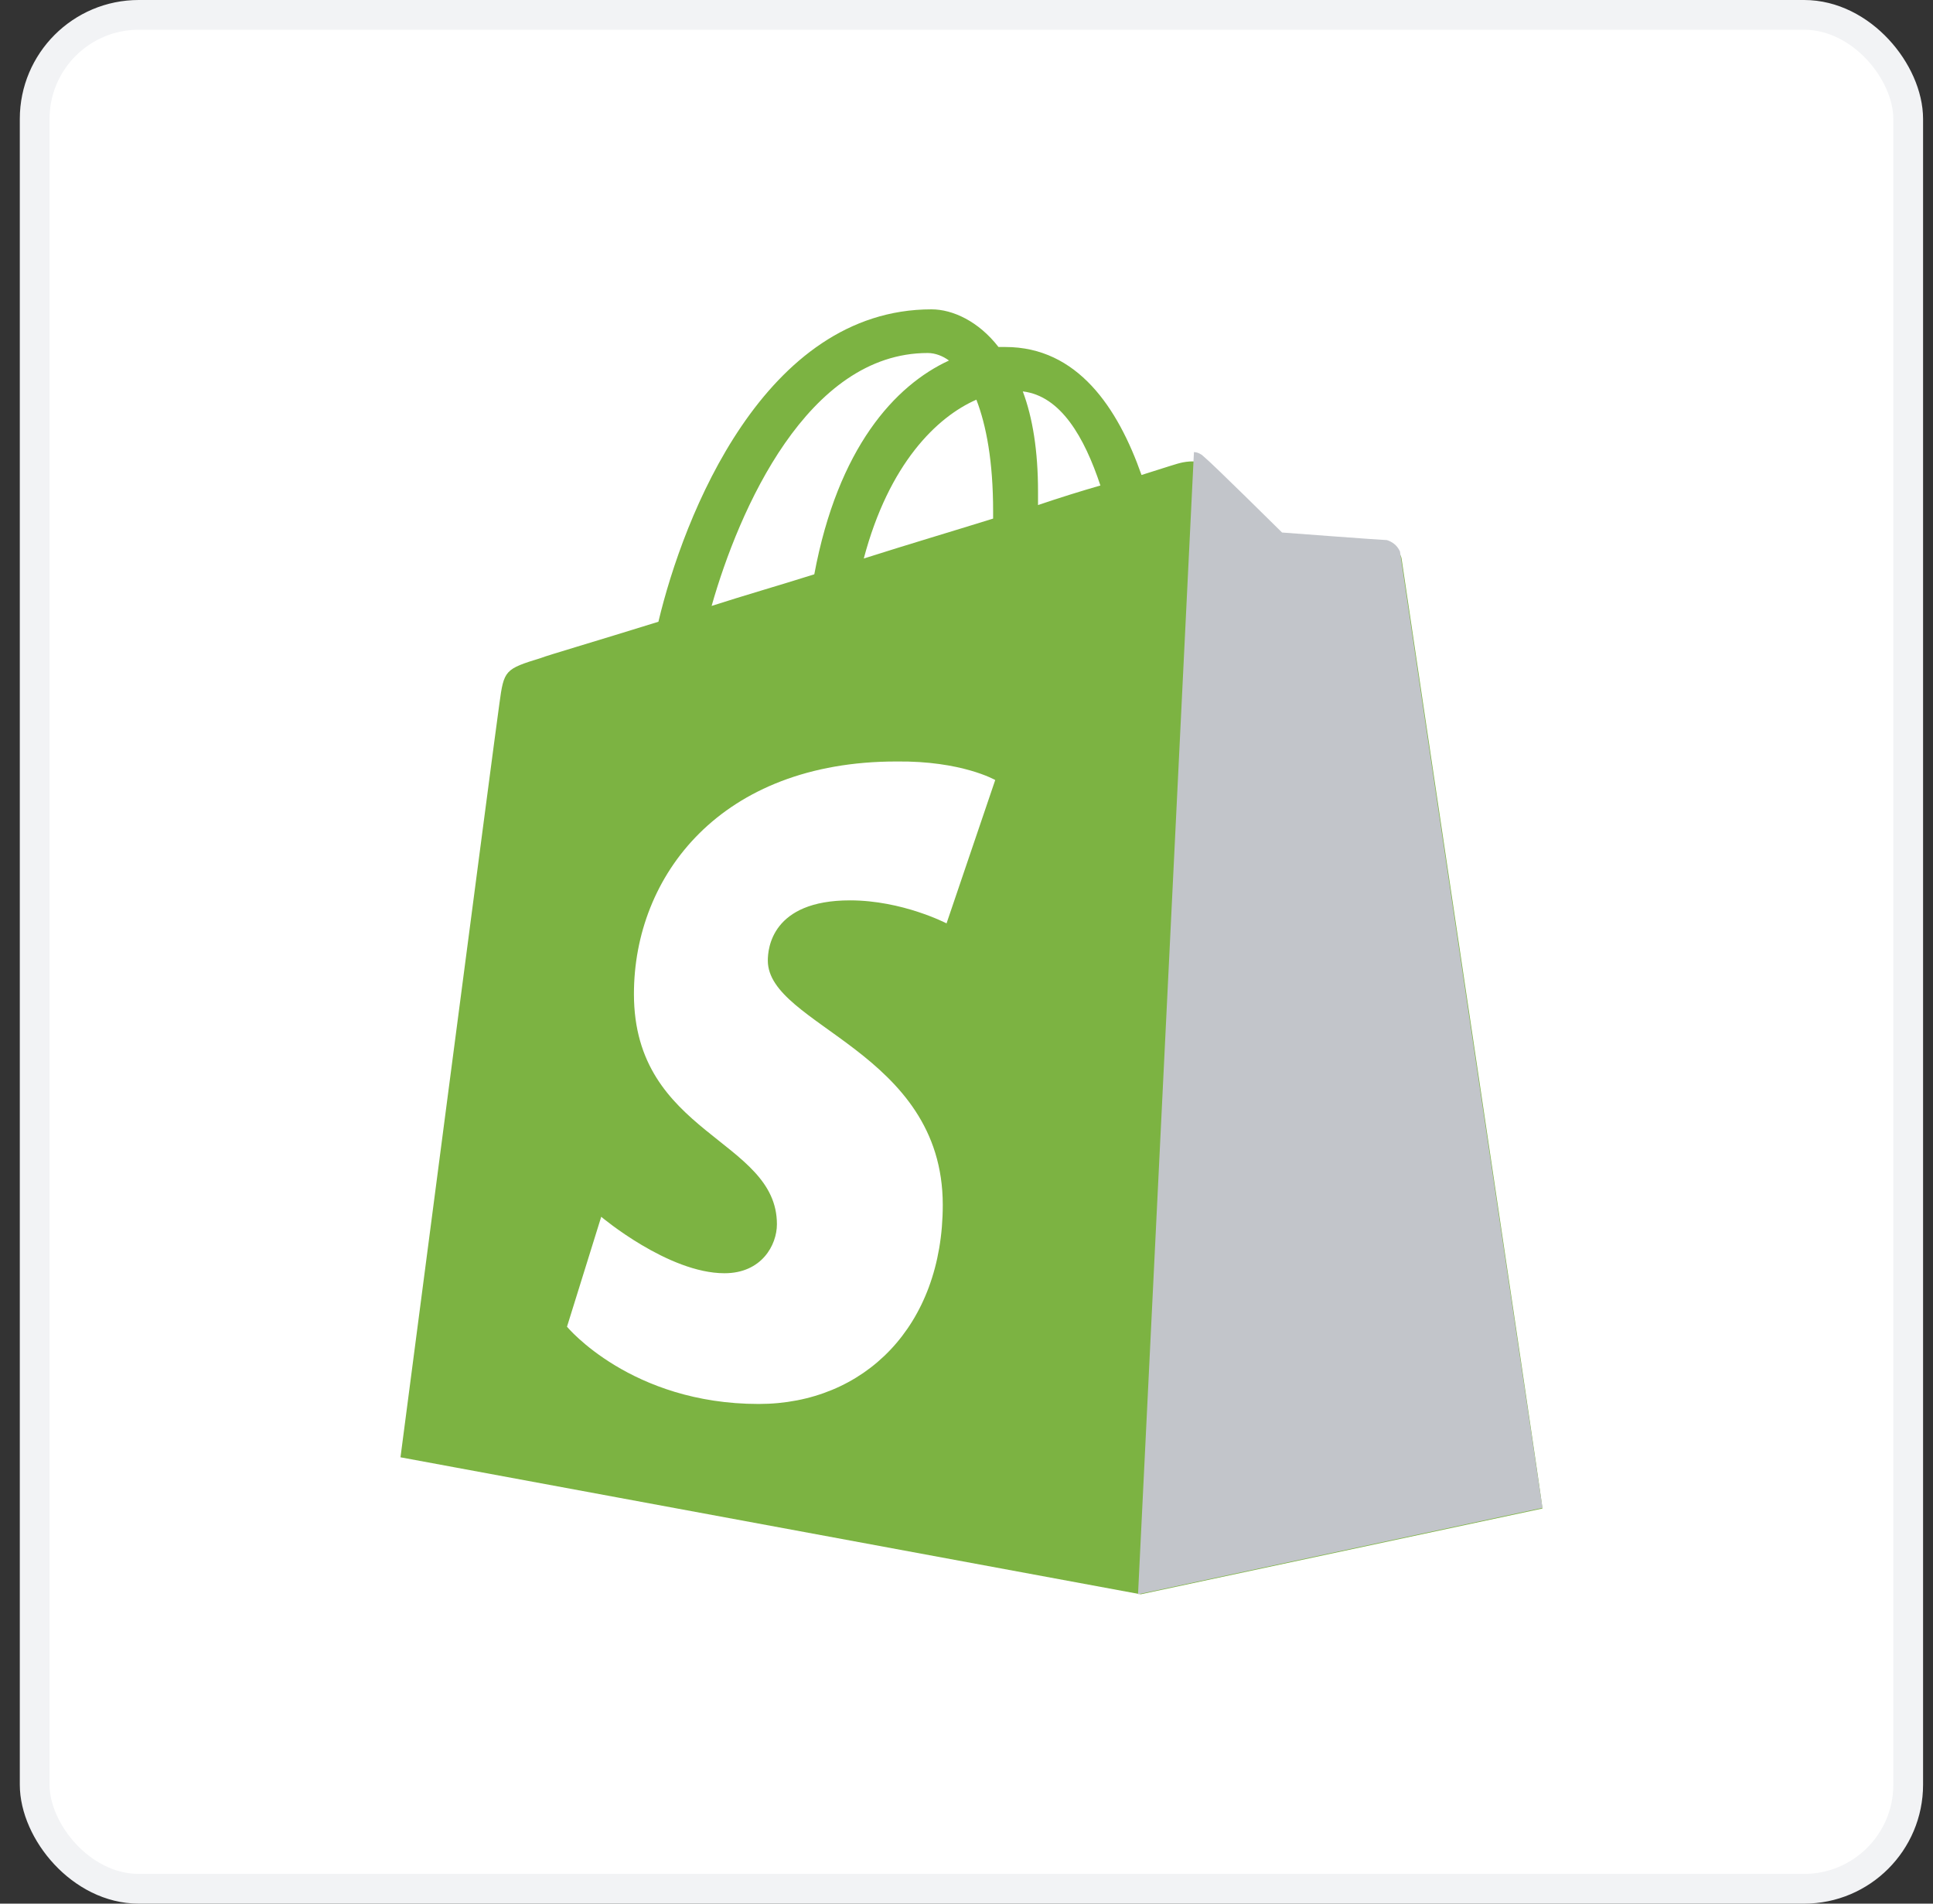
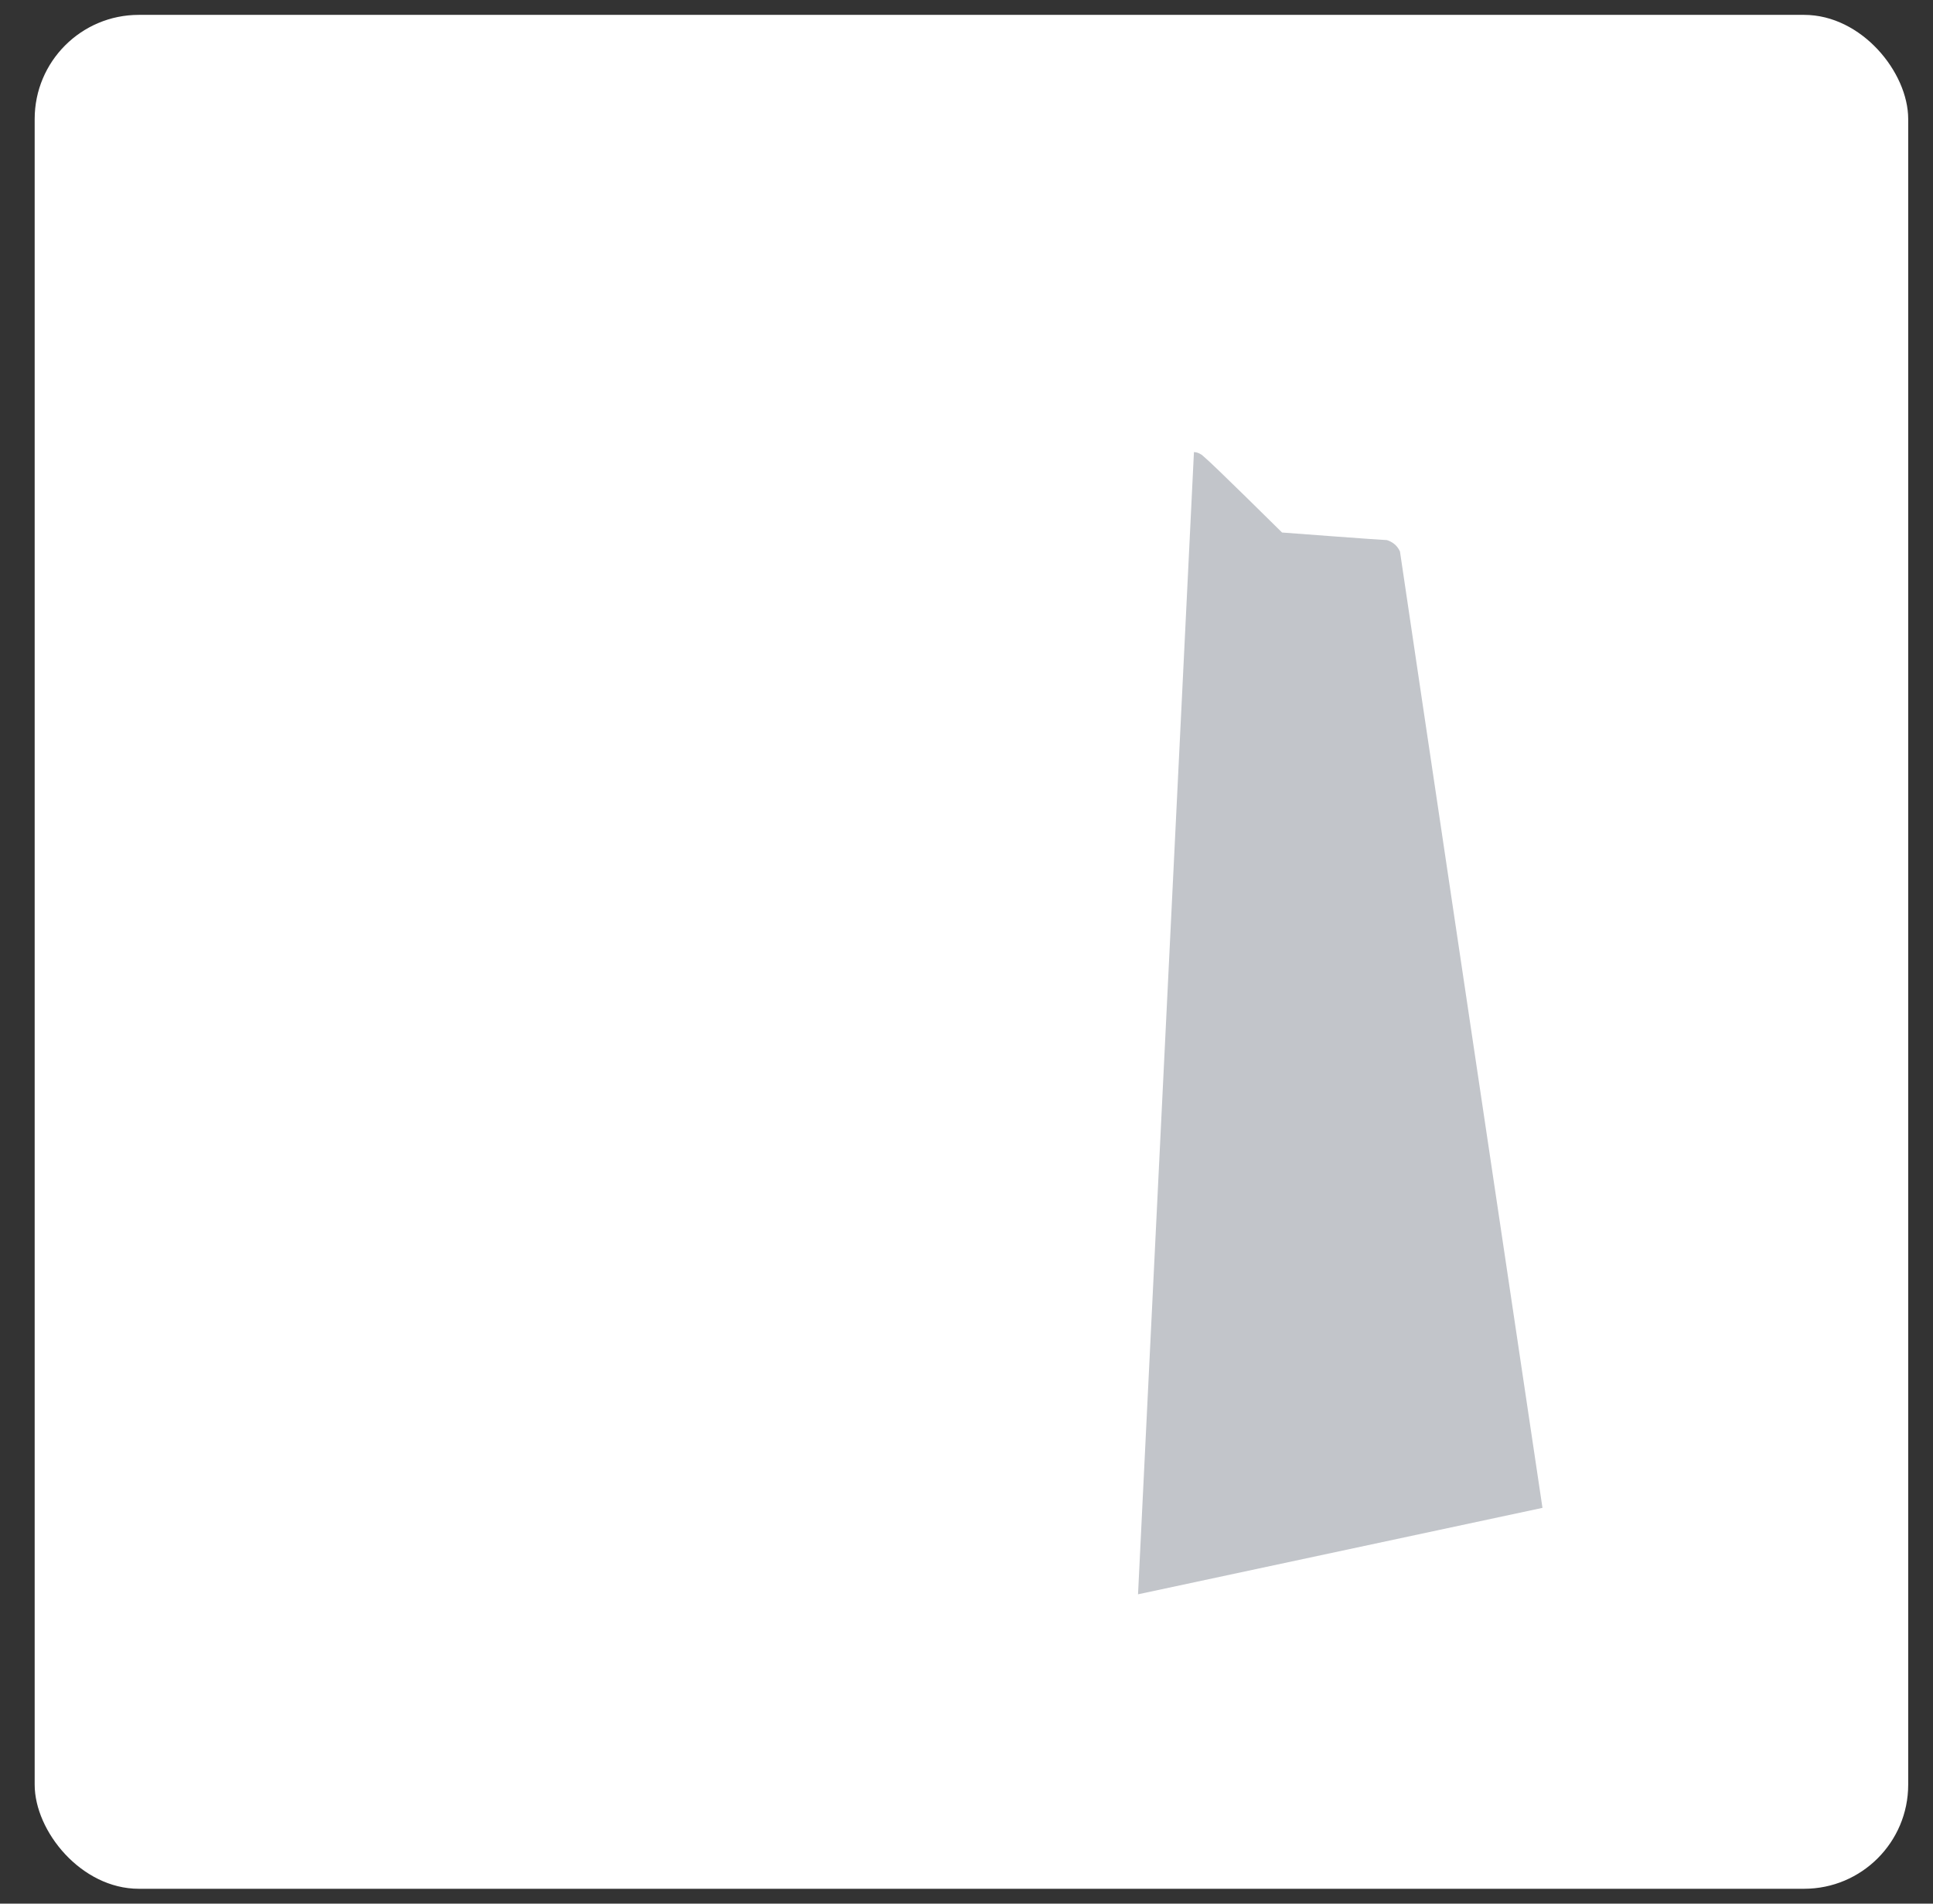
<svg xmlns="http://www.w3.org/2000/svg" width="65" height="64" viewBox="0 0 65 64" fill="none">
  <rect x="0" y="0" width="65" height="64" fill="#333333" stroke="none" />
  <rect x="1.166" y="0.5" width="63" height="63" rx="3.5" fill="white" />
-   <rect x="1.166" y="0.5" width="63" height="63" rx="3.5" stroke="#F2F3F5" />
-   <path d="M47.133 18.803C47.108 18.575 46.903 18.473 46.75 18.473C46.597 18.473 43.245 18.221 43.245 18.221C43.245 18.221 40.918 15.918 40.636 15.69C40.38 15.437 39.894 15.513 39.689 15.564C39.664 15.564 39.177 15.716 38.385 15.969C37.592 13.716 36.236 11.666 33.806 11.666H33.576C32.909 10.805 32.039 10.4 31.323 10.4C25.695 10.4 22.983 17.36 22.14 20.903C19.94 21.587 18.379 22.042 18.2 22.118C16.971 22.497 16.946 22.523 16.792 23.662C16.665 24.522 13.467 48.994 13.467 48.994L38.359 53.6L51.867 50.716C51.892 50.665 47.159 19.03 47.133 18.803ZM37.003 16.322C36.389 16.499 35.647 16.727 34.905 16.98V16.525C34.905 15.159 34.726 14.045 34.393 13.159C35.672 13.311 36.465 14.703 37.003 16.322ZM32.832 13.437C33.165 14.298 33.395 15.513 33.395 17.183V17.435C32.014 17.865 30.556 18.296 29.046 18.777C29.89 15.589 31.502 14.019 32.832 13.437ZM31.195 11.868C31.45 11.868 31.707 11.97 31.911 12.121C30.094 12.956 28.176 15.056 27.382 19.308C26.18 19.687 25.028 20.017 23.929 20.371C24.85 17.132 27.153 11.868 31.195 11.868Z" fill="#7CB342" />
  <path d="M46.639 18.158C46.484 18.158 43.111 17.903 43.111 17.903C43.111 17.903 40.767 15.583 40.483 15.354C40.379 15.251 40.251 15.2 40.148 15.2L38.268 53.6L51.868 50.694C51.868 50.694 47.103 18.77 47.076 18.541C46.973 18.311 46.793 18.209 46.639 18.158Z" fill="#C2C5CA" />
  <path d="M33.466 26.224L31.829 31.044C31.829 31.044 30.346 30.27 28.581 30.27C25.947 30.27 25.819 31.893 25.819 32.293C25.819 34.49 31.702 35.339 31.702 40.508C31.702 44.579 29.067 47.201 25.512 47.201C21.215 47.201 19.066 44.604 19.066 44.604L20.217 40.908C20.217 40.908 22.468 42.806 24.361 42.806C25.614 42.806 26.125 41.857 26.125 41.158C26.125 38.286 21.317 38.161 21.317 33.417C21.317 29.446 24.233 25.601 30.142 25.601C32.34 25.575 33.466 26.224 33.466 26.224Z" fill="white" />
</svg>